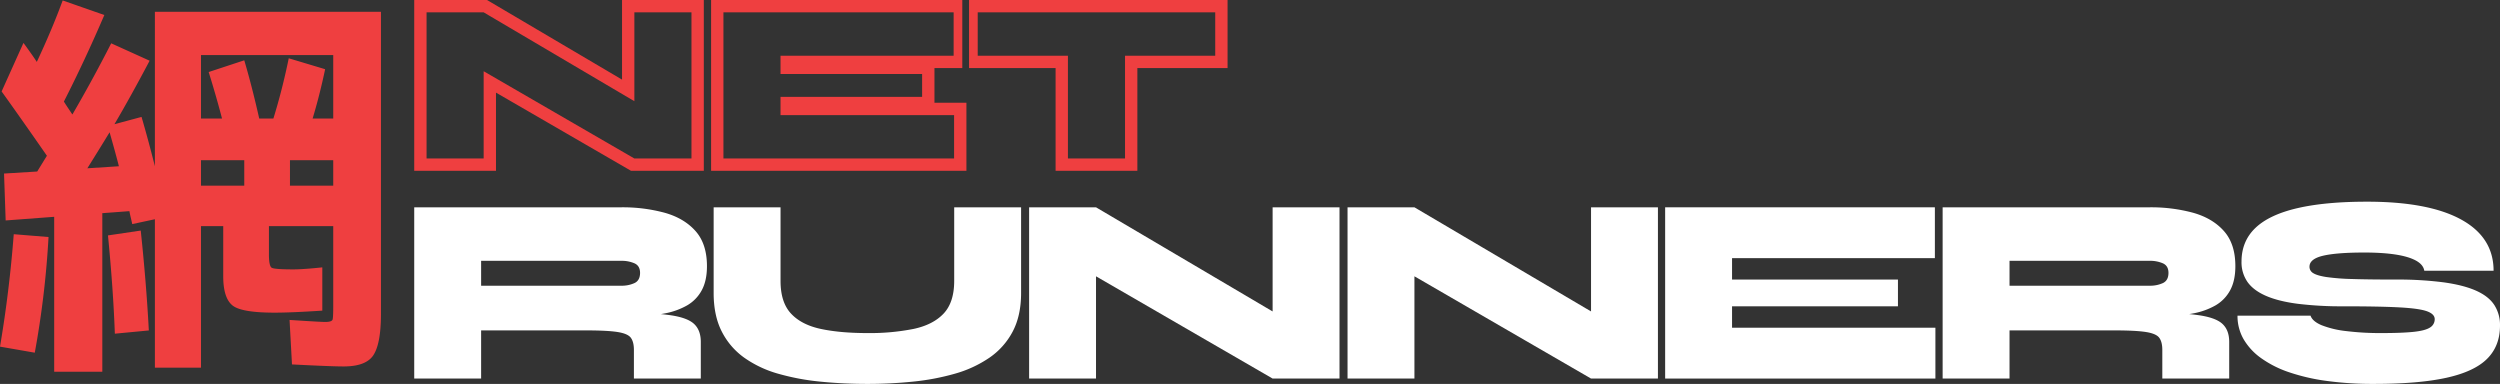
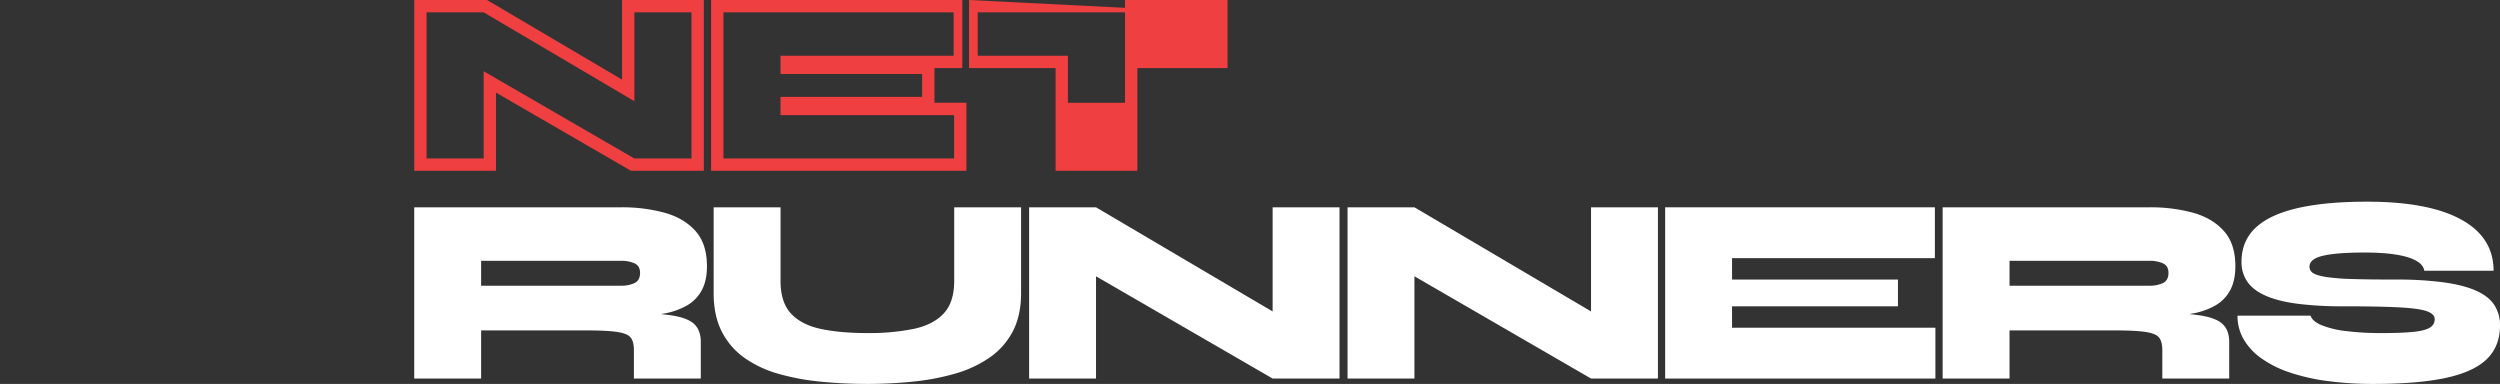
<svg xmlns="http://www.w3.org/2000/svg" width="1620.952" height="248.921" viewBox="0 0 1620.952 248.921">
  <rect x="0" y="0" width="1620.952" height="248.921" fill="#333333" stroke="none" />
  <defs>
    <style>.a{fill:#fff;}.b{fill:#ef3f40;}</style>
  </defs>
  <path class="a" d="M273.296,254.334V143.298H407.407a104.377,104.377,0,0,1,28.366,3.557q12.576,3.558,19.951,11.884,7.373,8.328,7.374,22.728,0,9.544-3.471,15.788a24.868,24.868,0,0,1-9.542,9.716,45.908,45.908,0,0,1-13.879,5.031,104.755,104.755,0,0,1-16.309,1.908l-12.665-2.429q20.644.175,31.836,1.735,11.19,1.562,15.614,5.639,4.424,4.078,4.425,11.711V254.334h-43.374V235.77q0-5.205-1.995-7.894-1.997-2.687-8.675-3.73-6.681-1.041-20.559-1.041H316.669v31.229Zm43.373-60.202h90.738a19.864,19.864,0,0,0,8.761-1.735q3.554-1.732,3.557-6.593,0-4.51-3.557-6.159a20.791,20.791,0,0,0-8.761-1.648H316.669Z" transform="translate(-4.72 -8.883)" />
  <path class="a" d="M623.405,191.009V143.298h43.374v55.518q0,14.748-5.465,25.07a47.103,47.103,0,0,1-15.181,17.002,76.536,76.536,0,0,1-22.381,10.323,154.932,154.932,0,0,1-27.152,5.118,290.718,290.718,0,0,1-29.407,1.475q-15.79,0-30.535-1.475a152.873,152.873,0,0,1-27.325-5.118,71.881,71.881,0,0,1-21.946-10.323,46.741,46.741,0,0,1-14.66-17.002q-5.295-10.32-5.292-25.07V143.298h43.373v47.711q0,13.882,6.767,21.166,6.766,7.287,19.345,9.976,12.577,2.692,30.274,2.689a145.126,145.126,0,0,0,29.841-2.689q12.664-2.688,19.519-9.976Q623.404,204.888,623.405,191.009Z" transform="translate(-4.72 -8.883)" />
  <path class="a" d="M845.996,220.329l-16.135,9.195V143.298h43.373V254.334H829.861l-130.642-75.644,16.135-9.369V254.334h-43.373V143.298h43.373Z" transform="translate(-4.72 -8.883)" />
  <path class="a" d="M1052.452,220.329l-16.135,9.195V143.298h43.373V254.334h-43.373l-130.642-75.644,16.135-9.369V254.334H878.438V143.298h43.373Z" transform="translate(-4.72 -8.883)" />
  <path class="a" d="M1127.745,207.491v13.879h131.855V254.334H1084.372V143.298h174.882v32.964H1127.745v13.879h107.566v17.35Z" transform="translate(-4.72 -8.883)" />
  <path class="a" d="M1264.285,254.334V143.298h134.111a104.377,104.377,0,0,1,28.366,3.557q12.576,3.558,19.951,11.884,7.373,8.328,7.374,22.728,0,9.544-3.471,15.788a24.868,24.868,0,0,1-9.542,9.716,45.908,45.908,0,0,1-13.879,5.031,104.755,104.755,0,0,1-16.309,1.908l-12.665-2.429q20.644.175,31.836,1.735,11.19,1.562,15.614,5.639,4.424,4.078,4.425,11.711V254.334h-43.374V235.77q0-5.205-1.995-7.894-1.997-2.687-8.675-3.73-6.681-1.041-20.559-1.041H1307.658v31.229Zm43.373-60.202h90.738a19.865,19.865,0,0,0,8.761-1.735q3.554-1.732,3.557-6.593,0-4.51-3.557-6.159a20.791,20.791,0,0,0-8.761-1.648H1307.658Z" transform="translate(-4.72 -8.883)" />
  <path class="a" d="M1455.475,213.563h47.364q1.211,3.643,7.113,6.159a61.86,61.86,0,0,0,15.874,3.816,181.215,181.215,0,0,0,23.162,1.301q13.011,0,20.559-.781,7.547-.781,10.67-2.776a6.177,6.177,0,0,0,3.123-5.465q0-3.294-5.031-5.118-5.035-1.822-17.87-2.516-12.841-.691-36.087-.694a233.878,233.878,0,0,1-29.928-1.648q-12.58-1.646-20.646-5.205-8.067-3.554-11.885-9.022a22.289,22.289,0,0,1-3.816-13.099q0-13.183,8.935-21.773,8.934-8.588,27.065-12.838,18.127-4.25,45.368-4.251,39.902,0,60.983,11.538,21.079,11.54,21.079,33.224h-44.935q-.87-5.725-10.757-8.762-9.889-3.033-28.105-3.036-18.047,0-26.805,2.082-8.763,2.082-8.762,7.113a4.75,4.75,0,0,0,2.429,4.164q2.427,1.562,8.415,2.516a142.942,142.942,0,0,0,16.915,1.301q10.931.349,27.759.347a232.473,232.473,0,0,1,31.576,1.822q13.012,1.822,21.08,5.465,8.067,3.643,11.71,9.282a23.911,23.911,0,0,1,3.644,13.272q0,13.187-8.327,21.513-8.328,8.328-26.371,12.318-18.047,3.989-47.19,3.99a221.817,221.817,0,0,1-30.274-1.908,129.18,129.18,0,0,1-24.55-5.639,68.719,68.719,0,0,1-18.217-9.195,39.846,39.846,0,0,1-11.364-12.318A30.125,30.125,0,0,1,1455.475,213.563Z" transform="translate(-4.72 -8.883)" />
  <path class="b" d="M408.037,60.502l-87.542-51.619h-47.2V119.647h53.017V68.939l87.576,50.708h47.167V8.883H408.037Zm8-43.619h37.018v94.764h-.003v.002H416.034L318.312,55.067v56.58h-.003v.002H281.292V16.885h.003v-.002h37.017l97.722,57.621V16.885h.003Z" transform="translate(-4.72 -8.883)" />
  <path class="b" d="M610.603,53.016h18.056V8.883h-162.876V119.647h165.55V75.514H610.603Zm12.729,30.498v28.133h-.003v.002H473.78V16.885h.003v-.002H623.037V45.016h-.003v.002H510.8V56.862h91.804V71.669h-.003v.002H510.8V83.514Z" transform="translate(-4.72 -8.883)" />
-   <path class="b" d="M633.037,8.883V53.016h56.109v66.631h53.017V53.016h58.488V8.883ZM792.651,45.016h-.003v.002H734.163v66.629h-.003v.002h-37.017V45.018H638.656V16.885h.003v-.002H792.651Z" transform="translate(-4.72 -8.883)" />
-   <path class="b" d="M4.72,233.63q6.029-35.399,8.915-72.895l22.551,1.835a597.585,597.585,0,0,1-8.916,74.992ZM227.6,246.479q-8.131,0-33.563-1.311l-1.573-28.843q20.188,1.315,23.075,1.311,3.933,0,4.72-1.311.521-.787.524-8.391V155.492H179.09v18.354q0,7.608,1.836,8.653,1.831,1.05,13.897,1.049,6.551,0,18.879-1.311v28.056q-20.194,1.315-30.94,1.312-20.982,0-27.008-4.458-6.293-4.72-6.294-19.141V155.492h-14.421v91.774H105.146V151.034l-14.684,3.146q-.264-1.31-.918-4.064-.658-2.753-.918-4.327l-17.567,1.311V249.888H39.856V149.46L8.391,151.821,7.342,121.404l21.501-1.311,6.294-10.227Q17.83,84.959,5.769,68.175L19.928,36.71q1.573,2.101,4.458,6.162,2.883,4.069,4.195,6.162,9.962-21.239,16.781-39.856l27.008,9.439Q59.784,47.987,46.149,74.73q.787,1.315,2.622,4.064,1.831,2.753,2.884,4.326Q64.5,61.096,76.828,36.972l24.91,11.275q-12.328,23.341-22.812,41.167l17.568-4.72q4.455,15.21,8.652,31.99V16.52H251.723V212.392q0,19.923-5.244,27.27Q241.495,246.477,227.6,246.479Zm-145.79-129.795q-1.837-7.337-6.03-22.025-6.558,10.754-14.422,23.336Zm19.404,106.458L79.188,225.24q-1.05-28.841-4.457-63.717L95.97,158.376Q99.638,192.988,101.214,223.142ZM140.021,55.589l23.075-7.604q4.978,16.783,9.701,37.758h9.178q5.764-18.614,9.964-39.069l23.6,7.08q-3.675,17.306-8.129,31.99h13.373v-41.167H135.039v41.167h13.635Q144.999,71.584,140.021,55.589Zm-4.981,73.682H163.096V112.751H135.039ZM220.782,112.751H192.726v16.52h28.057Z" transform="translate(-4.72 -8.883)" />
+   <path class="b" d="M633.037,8.883V53.016h56.109v66.631h53.017V53.016h58.488V8.883Zh-.003v.002H734.163v66.629h-.003v.002h-37.017V45.018H638.656V16.885h.003v-.002H792.651Z" transform="translate(-4.72 -8.883)" />
</svg>